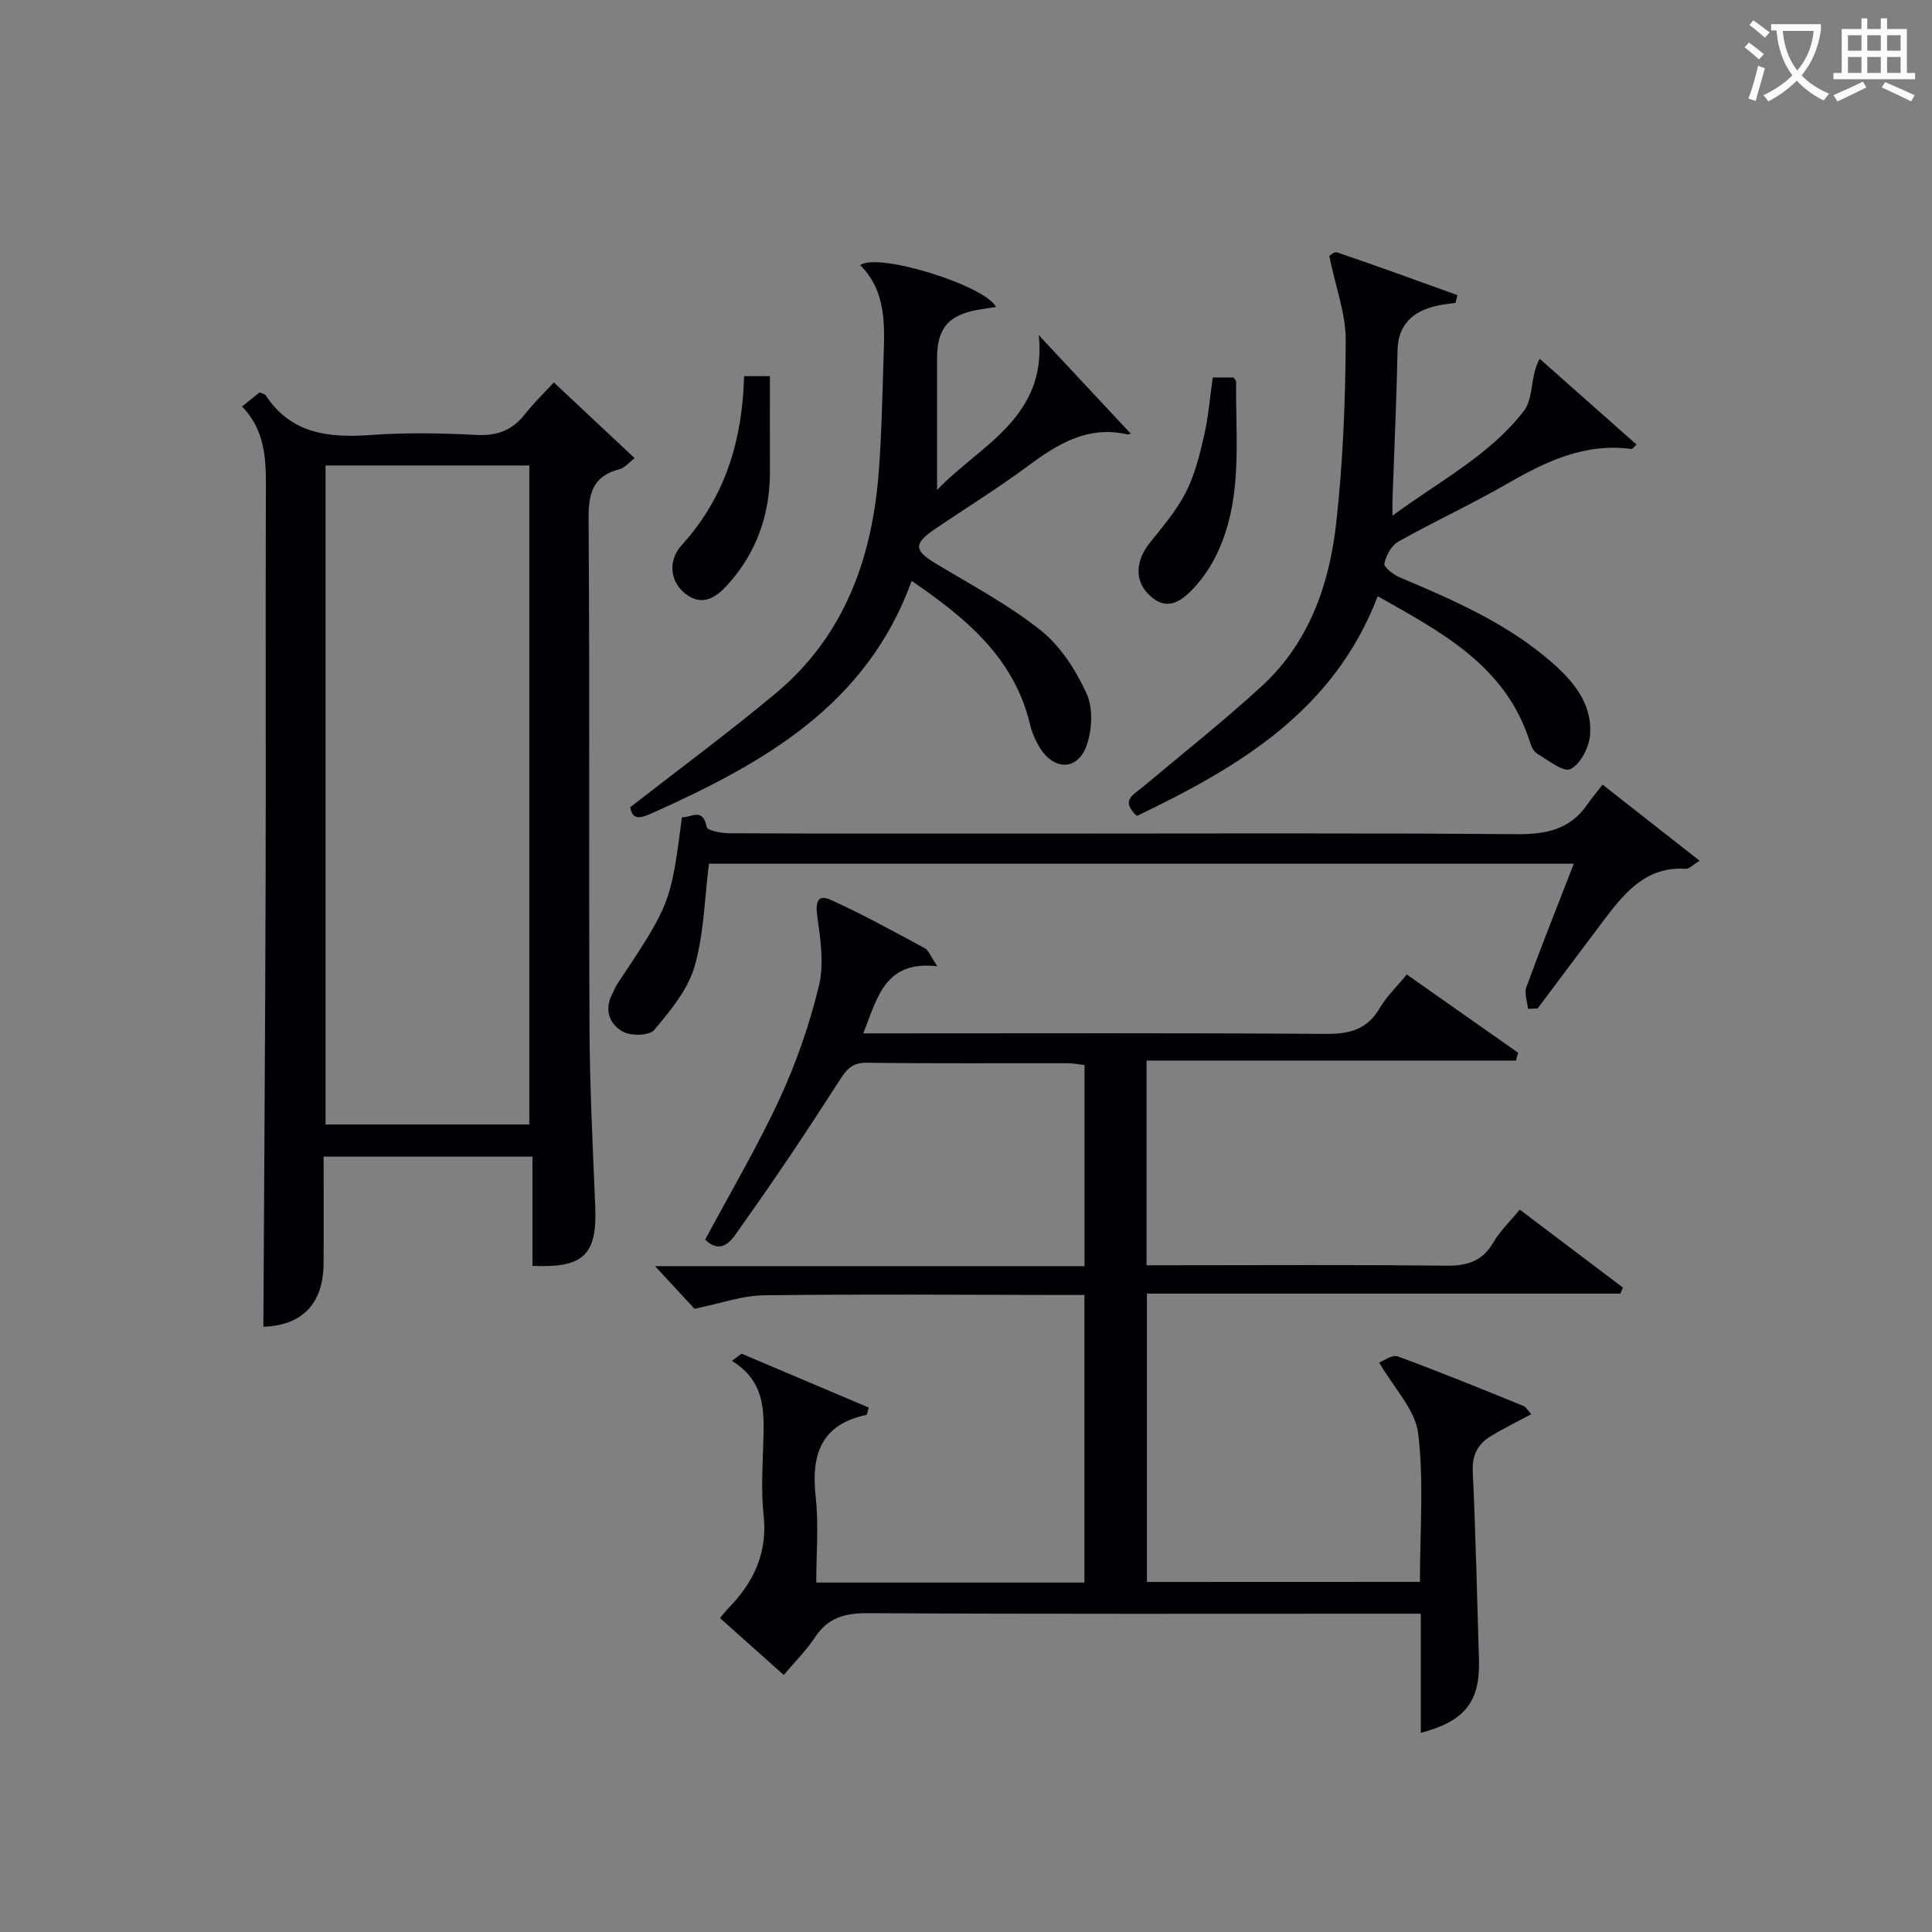
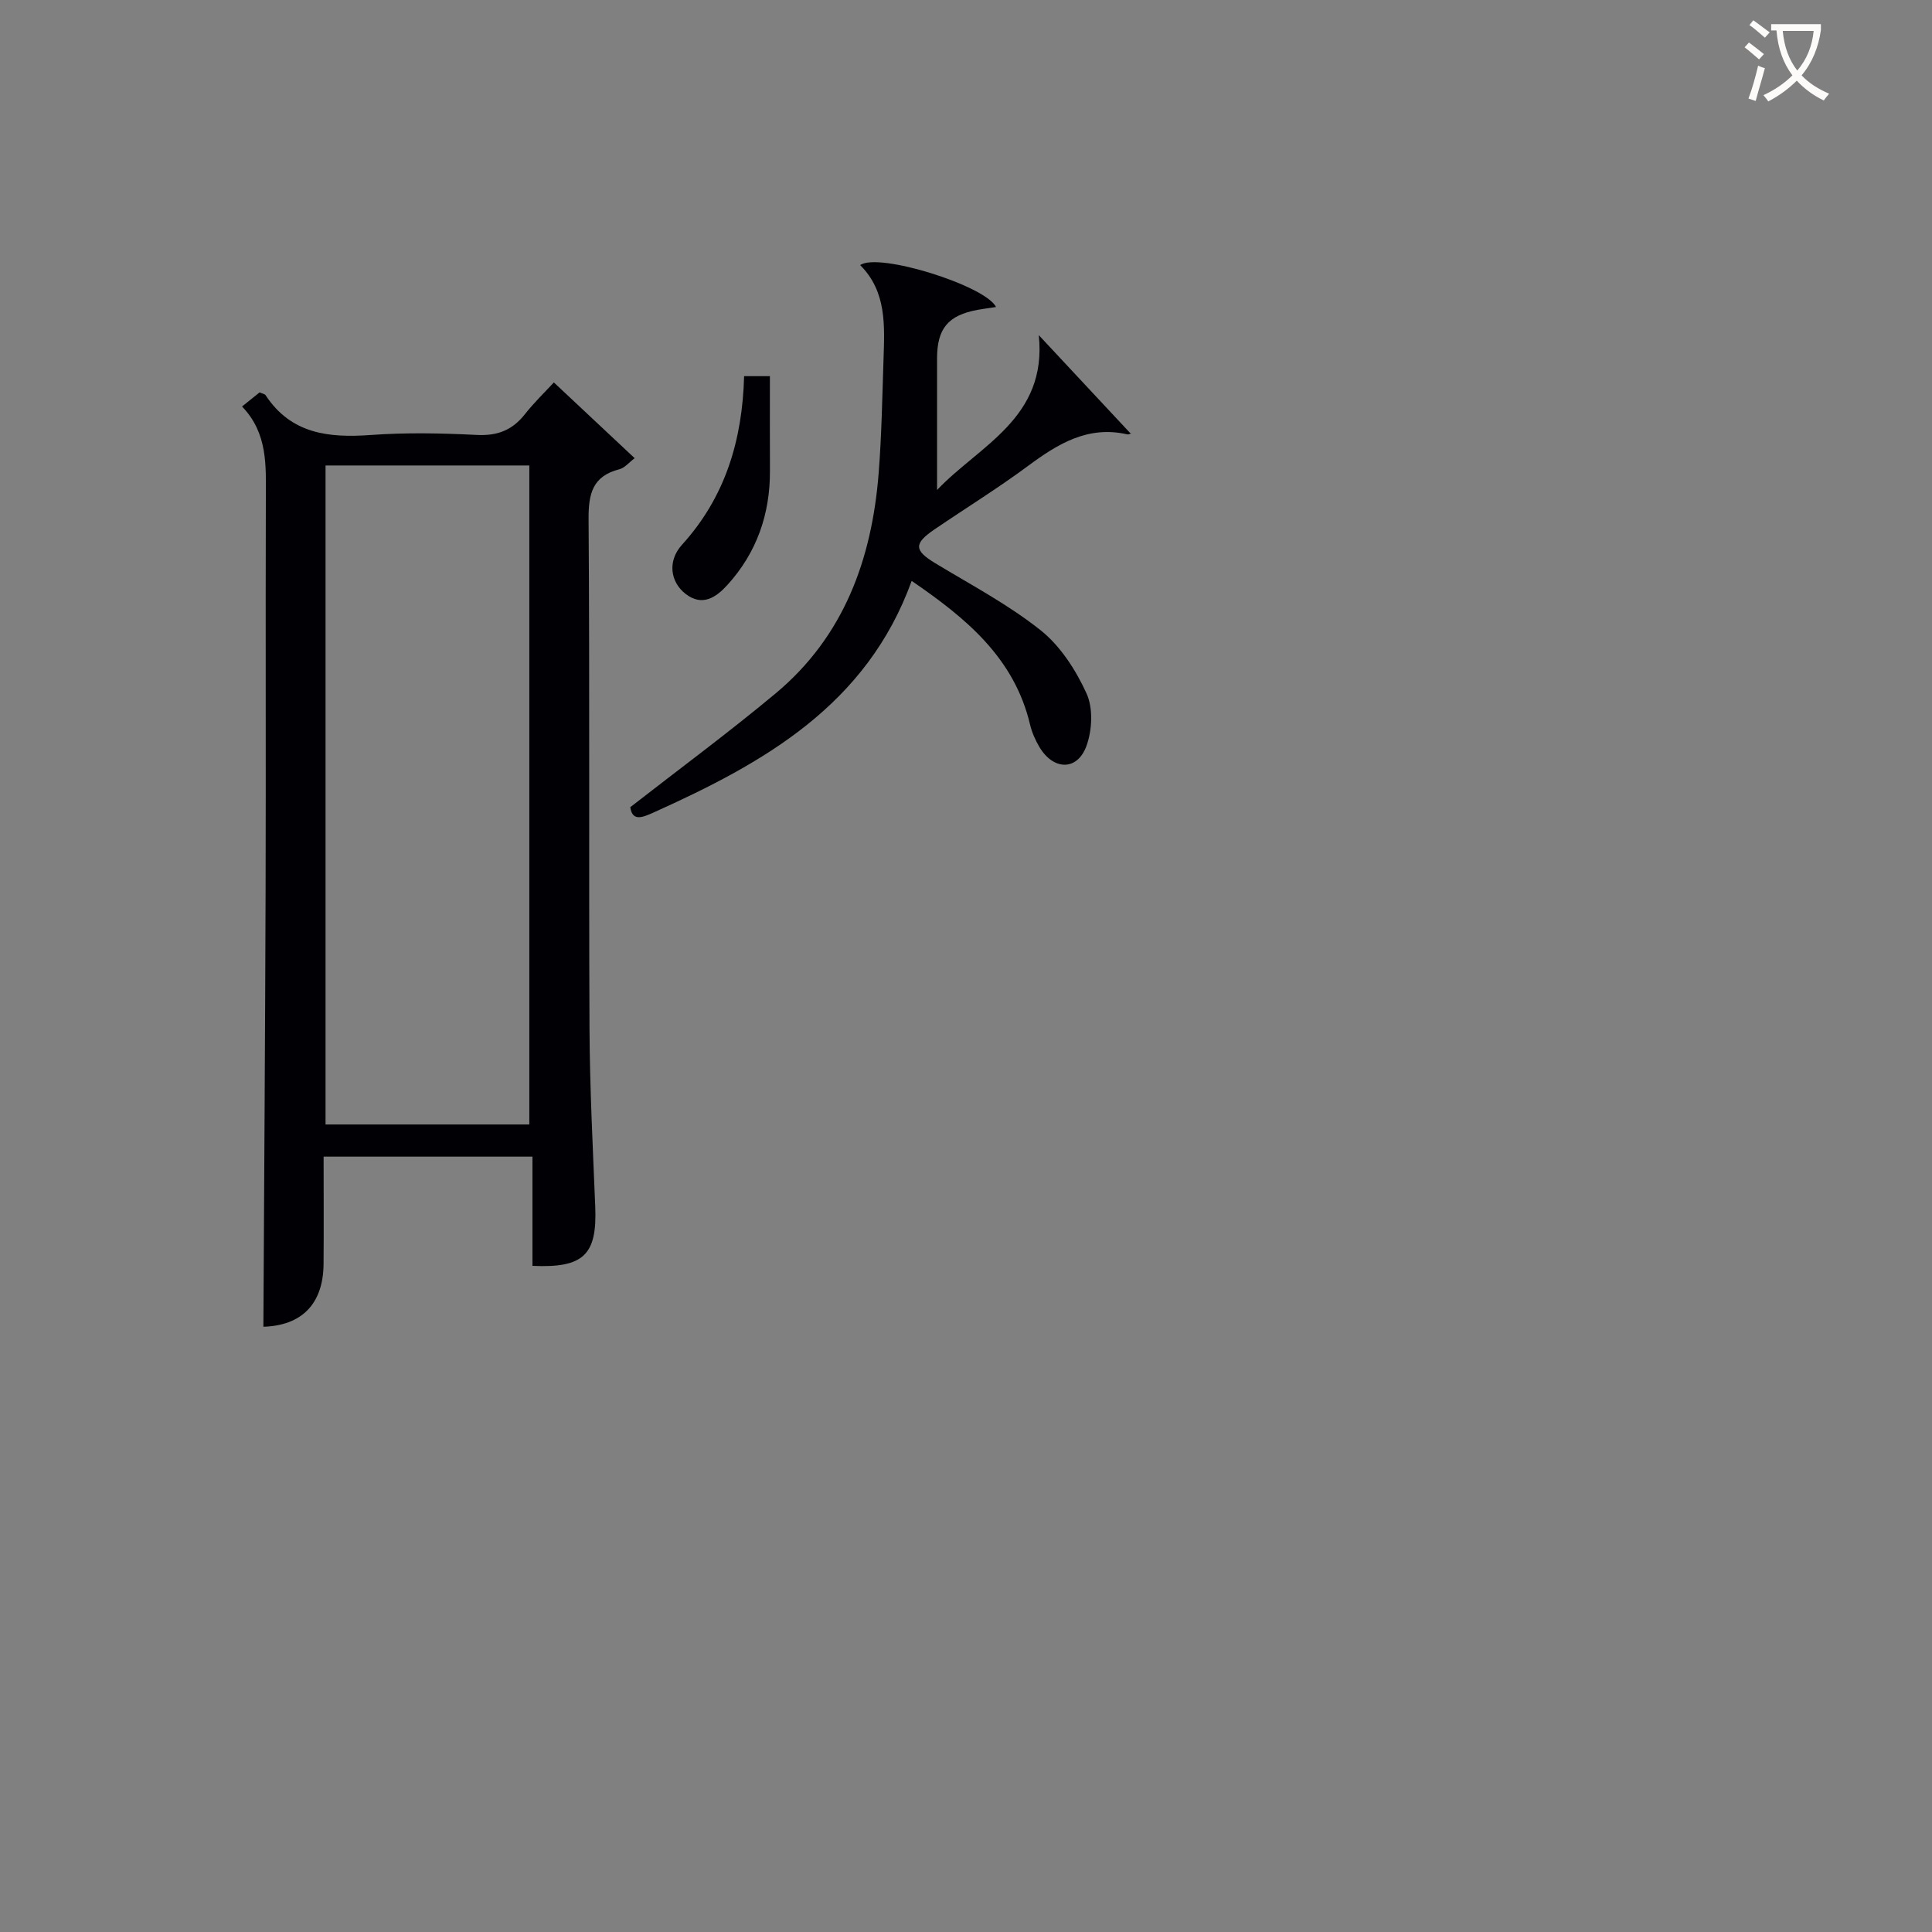
<svg xmlns="http://www.w3.org/2000/svg" enable-background="new 0 0 400 400" viewBox="0 0 400 400">
  <rect x="0" y="0" width="400" height="400" fill="#808080" stroke="none" />
  <g fill="#010105">
-     <path d="m293.98 327.51c0-10.48.84-20.74-.36-30.74-.59-4.88-4.98-9.31-8.08-14.68.85-.3 2.69-1.68 3.88-1.25 8.74 3.2 17.35 6.74 25.98 10.24.54.22.89.91 1.64 1.72-2.9 1.55-5.63 2.88-8.23 4.44-2.74 1.64-4.06 3.89-3.89 7.4.61 12.96.88 25.94 1.28 38.92.27 8.74-2.85 12.78-12.04 15.21 0-8 0-15.92 0-24.67-2.25 0-4.16 0-6.07 0-36.16 0-72.32.09-108.48-.11-4.76-.03-8.24.98-10.91 5.04-1.72 2.62-4 4.87-6.43 7.76-4.4-3.93-8.67-7.73-13.2-11.78.71-.85 1.17-1.47 1.7-2.01 5.25-5.37 8.18-11.47 7.33-19.3-.53-4.94-.22-9.99-.07-14.99.19-6.35.5-12.67-6.49-16.95l1.98-1.5c8.8 3.73 17.61 7.46 26.34 11.16-.28.99-.32 1.48-.45 1.51-9.47 1.99-11.5 8.28-10.53 16.99.64 5.74.12 11.6.12 17.73h55.52c0-19.6 0-39.29 0-59.54-1.89 0-3.67 0-5.45 0-20.33-.02-40.66-.2-60.99.07-4.48.06-8.93 1.7-14.29 2.79-2.04-2.21-5.01-5.42-8.17-8.83h88.92c0-14.03 0-27.61 0-41.63-1.04-.12-2.3-.38-3.56-.38-13.83-.03-27.66.08-41.49-.1-2.99-.04-4.15 1.28-5.64 3.6-6.62 10.32-13.43 20.53-20.55 30.5-1.44 2.01-3.57 6.08-7.31 2.53 5.22-9.75 10.81-19.2 15.4-29.12 3.46-7.49 6.23-15.43 8.16-23.45 1.1-4.57.31-9.74-.36-14.54-.4-2.85.22-4.41 2.73-3.28 6.66 3.01 13.08 6.56 19.52 10.03.85.46 1.26 1.75 2.62 3.75-10.84-1.23-12.39 6.42-15.32 13.9h5.75c29.99 0 59.99-.11 89.98.11 4.94.04 8.59-.9 11.19-5.35 1.4-2.4 3.51-4.4 5.6-6.95 7.78 5.47 15.41 10.83 23.05 16.2-.15.54-.29 1.08-.44 1.62-25.39 0-50.79 0-76.49 0v42.38h5.34c18.83 0 37.66-.13 56.49.09 4.38.05 7.62-.78 9.94-4.77 1.39-2.39 3.48-4.38 5.5-6.84 7.29 5.51 14.32 10.83 21.36 16.14-.18.42-.36.84-.54 1.25-32.54 0-65.08 0-98.01 0v59.7c18.52-.02 37.22-.02 56.52-.02z" />
    <path d="m114.67 79.18c5.86 5.49 11.07 10.37 16.73 15.68-1.19.9-2.06 2.01-3.15 2.29-5.6 1.43-6.43 5.09-6.39 10.39.25 35.14.03 70.28.19 105.41.06 12.3.69 24.6 1.19 36.89.4 9.94-2.37 12.73-13 12.24 0-7.38 0-14.8 0-22.61-14.49 0-28.52 0-43.24 0 0 7.37.05 14.8-.01 22.23-.07 8.38-4.62 12.75-12.46 12.99.16-30.2.37-60.43.46-90.67.08-26.98-.03-53.96.05-80.93.02-6.69.42-13.39-4.93-18.93 1.58-1.26 2.68-2.15 3.64-2.92.65.29 1.08.34 1.23.57 5.28 8.04 13.07 8.88 21.79 8.25 7.29-.53 14.66-.38 21.97-.01 4.24.21 7.31-.98 9.9-4.25 1.96-2.49 4.25-4.69 6.03-6.62zm-5.08 153.63c0-45.82 0-91.17 0-136.44-14.33 0-28.25 0-42.19 0v136.44z" />
-     <path d="m275.23 53.08c-.25.14.92-1.05 1.61-.82 8.34 2.82 16.61 5.86 24.9 8.84-.13.53-.26 1.06-.38 1.6-1.2.18-2.41.31-3.6.55-5.65 1.14-8.32 4.37-8.41 9.23-.21 10.43-.7 20.86-1.06 31.3-.02.64 0 1.28 0 2.99 9.78-7.21 20.07-12.47 27.2-21.67 1.64-2.11 1.53-5.56 2.31-8.37.4-1.42.99-2.79 1.12-2.32 6.63 5.87 13.26 11.75 19.91 17.64-.58.52-.84.94-1.04.91-9.67-1.31-17.78 2.59-25.83 7.24-7.34 4.23-15.06 7.78-22.44 11.93-1.43.8-2.56 2.87-2.9 4.55-.15.74 1.89 2.32 3.2 2.87 11.05 4.67 22.04 9.43 31.24 17.39 4.65 4.03 8.66 8.71 8.14 15.25-.2 2.55-1.98 6.01-4.05 7.04-1.44.72-4.66-1.86-6.94-3.22-.74-.44-1.2-1.59-1.5-2.51-4.98-15.63-18.15-22.55-31.47-30.06-9.11 23.84-28.83 35.4-49.86 45.49-3.49-3.22-.7-4.38 1.13-5.92 8.27-6.93 16.74-13.64 24.69-20.92 9.82-9 14.03-21.05 15.45-33.81 1.4-12.53 1.9-25.21 1.97-37.83.03-5.39-2.03-10.78-3.39-17.37z" />
    <path d="m188.75 120.27c-9.31 25.74-30.6 37.67-53.39 47.93-2.33 1.05-4.43 1.95-4.87-1.08 10.23-7.97 20.38-15.46 30.06-23.53 14.17-11.8 19.97-27.81 21.37-45.67.61-7.78.74-15.6 1-23.41.22-7 .71-14.09-4.83-19.62 3.73-2.7 25.9 4.23 28.13 8.67-1.35.21-2.59.37-3.82.59-6.1 1.12-8.39 3.87-8.39 10.04v27.26c8.65-9.17 22.86-14.84 21.06-32.06 6.69 7.17 12.85 13.77 18.94 20.29.49-.24-.14.36-.61.25-8.15-1.86-14.35 1.94-20.54 6.52-6.27 4.65-12.93 8.76-19.39 13.16-4.34 2.95-4.2 4.36.17 7 7.38 4.47 15.1 8.54 21.8 13.87 4.1 3.26 7.3 8.24 9.51 13.08 1.4 3.05 1.18 7.63-.02 10.9-1.91 5.2-6.87 5.05-9.75.17-.83-1.41-1.53-2.99-1.91-4.58-3.27-13.88-13.3-22.1-24.52-29.78z" />
-     <path d="m316.35 208.87c-.14-1.51-.8-3.21-.33-4.5 3.07-8.39 6.38-16.7 9.82-25.55-60.14 0-119.81 0-179.06 0-.93 7.32-1.03 14.61-3 21.34-1.4 4.8-5.01 9.12-8.33 13.08-1 1.19-4.77 1.29-6.46.37-2.73-1.48-3.96-4.43-2.27-7.74.38-.74.67-1.53 1.13-2.22 10.94-16.44 11.01-16.61 13.34-34.44 1.89.11 4.31-2.15 5.13 2.03.14.72 3.04 1.27 4.66 1.28 21.33.08 42.65.06 63.98.06 32.99 0 65.98-.15 98.97.13 6.13.05 11.09-.93 14.69-6.13.95-1.37 2.03-2.65 3.18-4.13 6.99 5.48 13.29 10.43 20.09 15.76-1.53.93-2.21 1.71-2.84 1.67-7.97-.54-12.43 4.62-16.63 10.16-4.72 6.23-9.38 12.5-14.07 18.75-.66.04-1.33.06-2 .08z" />
-     <path d="m251.09 78.15h4.29c.22.35.55.63.54.91-.13 12.03 1.48 24.29-4.01 35.69-1.2 2.5-2.81 4.91-4.7 6.94-2.57 2.75-5.57 5.09-9.32 1.46-2.99-2.9-2.83-7.01.12-10.71 2.66-3.34 5.52-6.65 7.45-10.4 1.86-3.61 2.89-7.72 3.81-11.72.9-3.85 1.2-7.83 1.82-12.17z" />
+     <path d="m251.09 78.15h4.29z" />
    <path d="m154.06 77.88h5.34c0 6.71-.02 13.15.01 19.58.04 9-2.75 16.99-8.82 23.66-2.3 2.53-5.18 4.55-8.67 1.82-3.16-2.47-3.75-6.8-.74-10.13 8.96-9.86 12.52-21.62 12.88-34.93z" />
  </g>
  <path d="m362.1 8.8c1.1.8 2.1 1.6 3.1 2.4l-1 1.1c-1.3-1.1-2.3-2-3-2.5zm1.9 4.8c.5.2.9.4 1.4.5-.6 2.3-1.3 4.5-1.9 6.8l-1.5-.5c.8-2.1 1.4-4.3 2-6.8zm-1-9.4c1.3.9 2.4 1.8 3.4 2.5l-1 1.1c-1.4-1.2-2.4-2.1-3.2-2.6zm3.7 2.2v-1.4h10.3v1.2c-.5 3.6-1.8 6.8-4 9.4 1.5 1.6 3.4 2.8 5.7 3.8-.3.4-.7.8-1.1 1.4-2.3-1.1-4.1-2.5-5.6-4.1-1.6 1.6-3.6 3.1-5.9 4.3-.3-.5-.7-.9-1-1.3 2.4-1.1 4.4-2.5 6-4.1-1.9-2.5-3-5.6-3.3-9.3h-1.1zm8.8 0h-6.4c.3 3.3 1.3 6 3 8.2 2-2.3 3.1-5.1 3.4-8.2z" fill="#fcfbfa" />
-   <path d="m385.3 3.8h1.3v2.2h2.8v-2.2h1.3v2.2h4.1v9.1h1.7v1.3h-16.9v-1.3h1.7v-9.1h4.1v-2.2zm.4 13.1.7 1.2c-1.8.9-3.8 1.9-6 2.9-.2-.4-.5-.8-.8-1.3 2.3-1 4.3-1.9 6.1-2.8zm-3.1-6.4h2.8v-3.2h-2.8zm0 4.6h2.8v-3.3h-2.8zm4-4.6h2.8v-3.2h-2.8zm0 4.6h2.8v-3.3h-2.8zm3.7 1.9c2.1.9 4.1 1.8 6.1 2.7l-.7 1.3c-2.2-1.1-4.2-2-6.1-2.9zm3.2-9.7h-2.8v3.2h2.8zm-2.8 7.8h2.8v-3.3h-2.8z" fill="#fcfbfa" />
</svg>